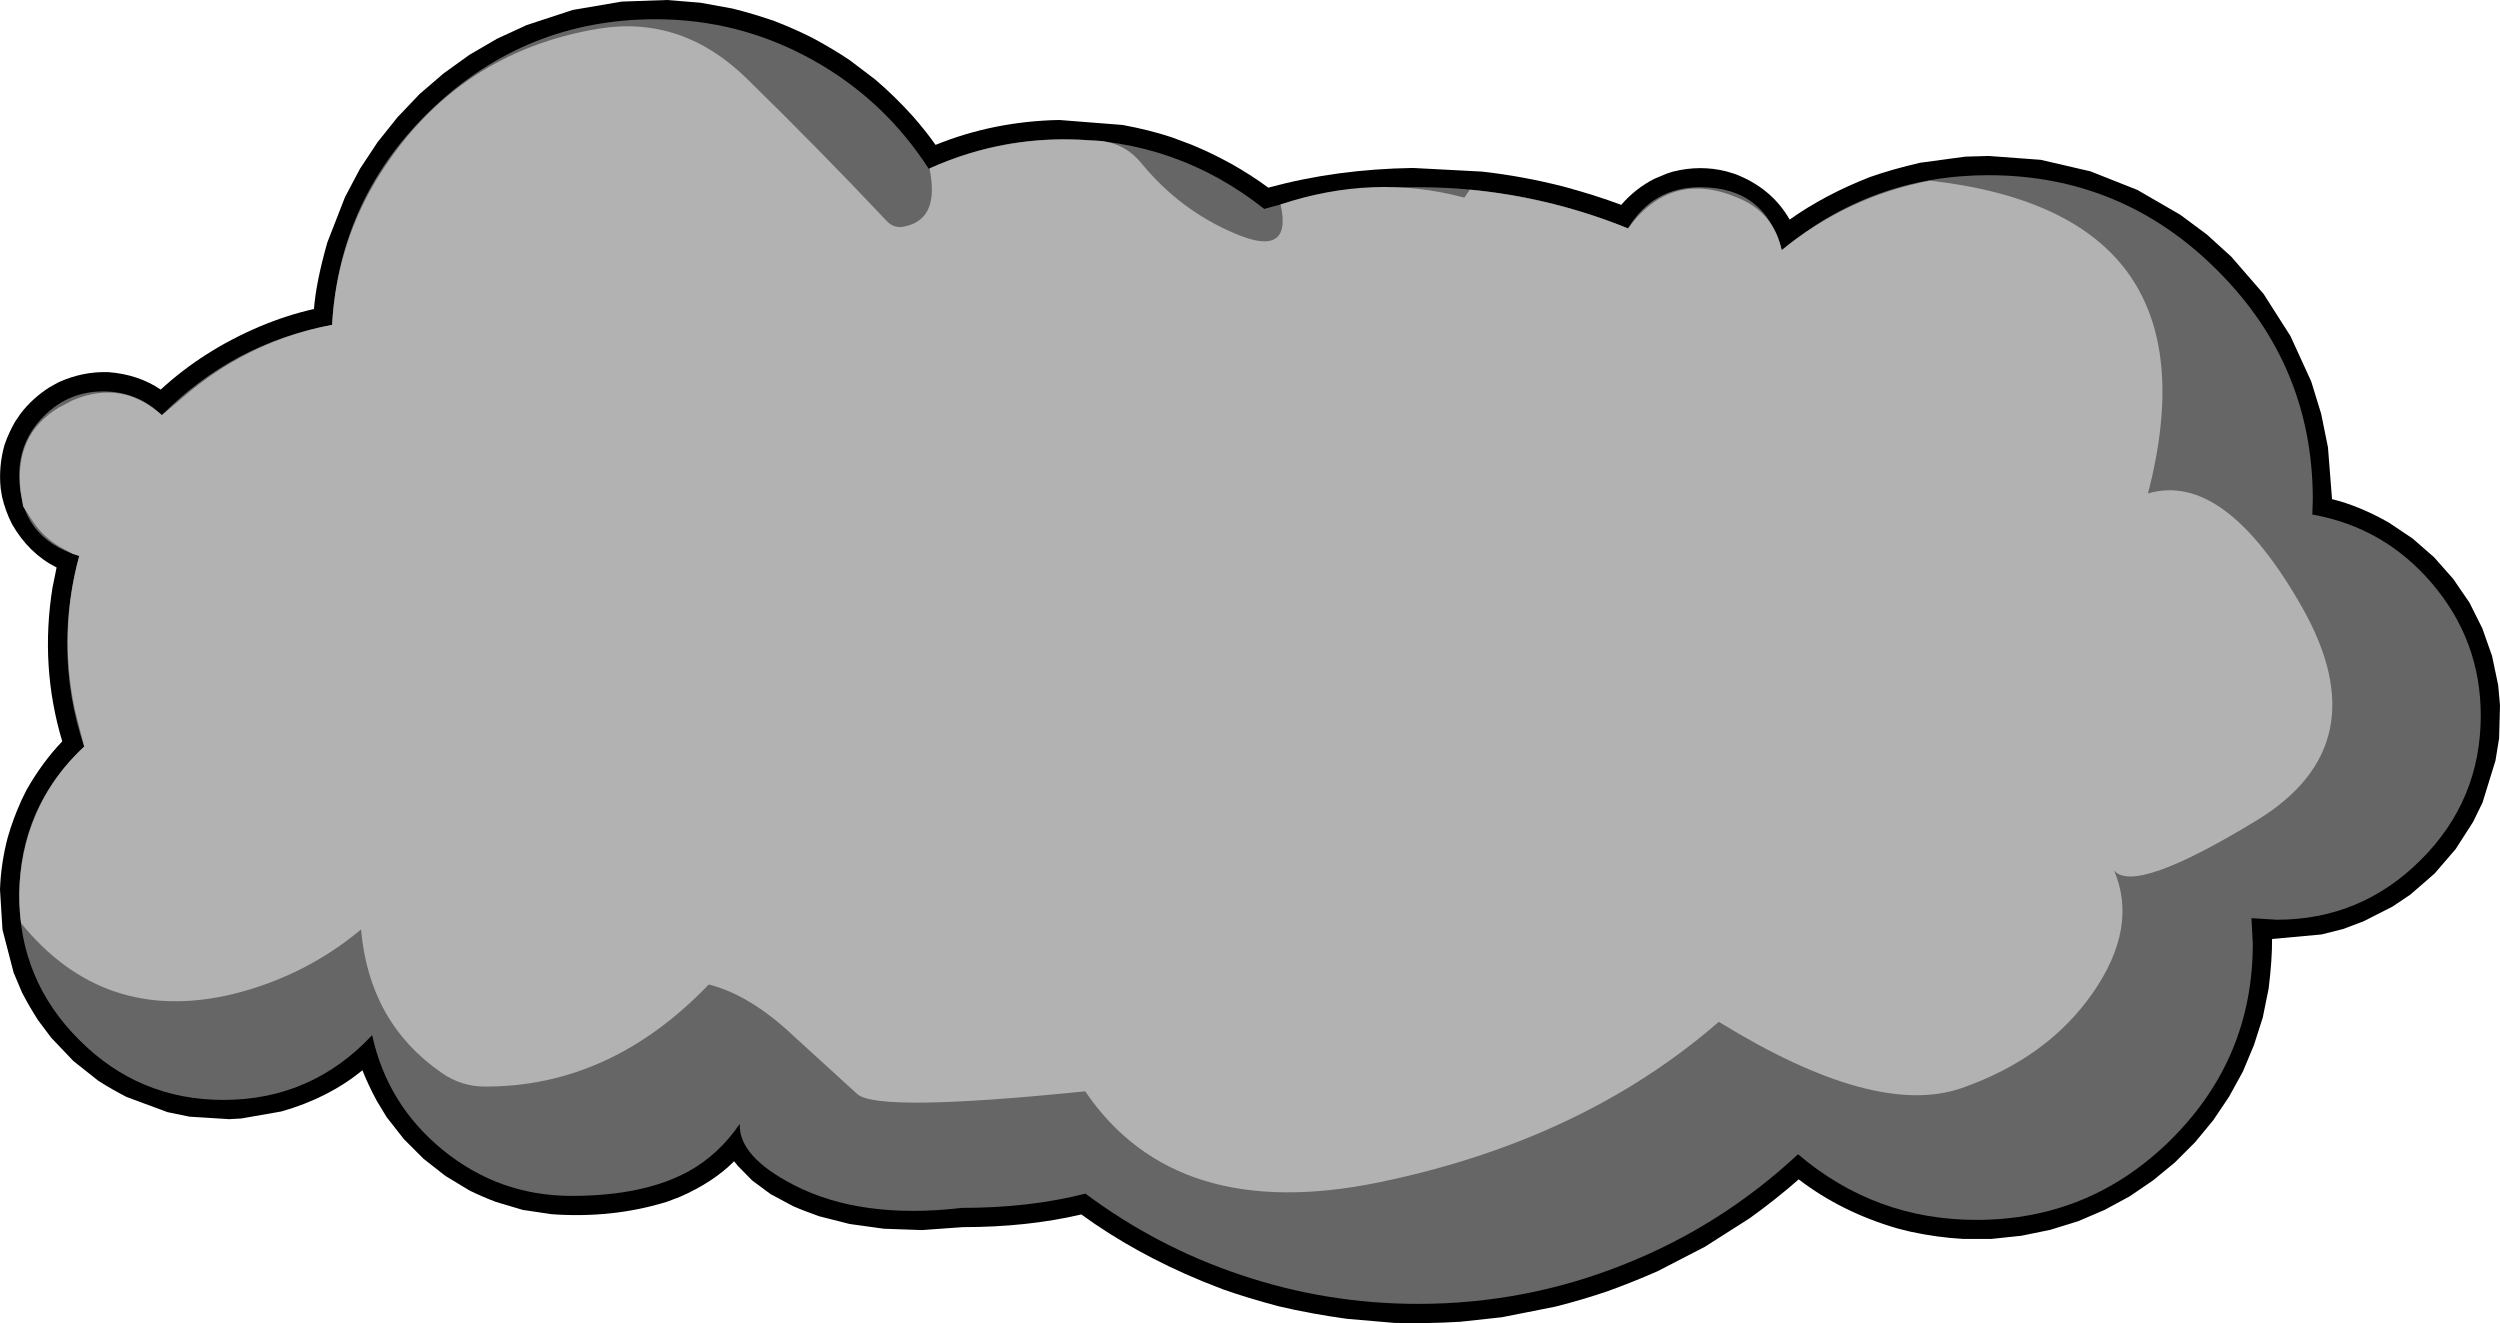
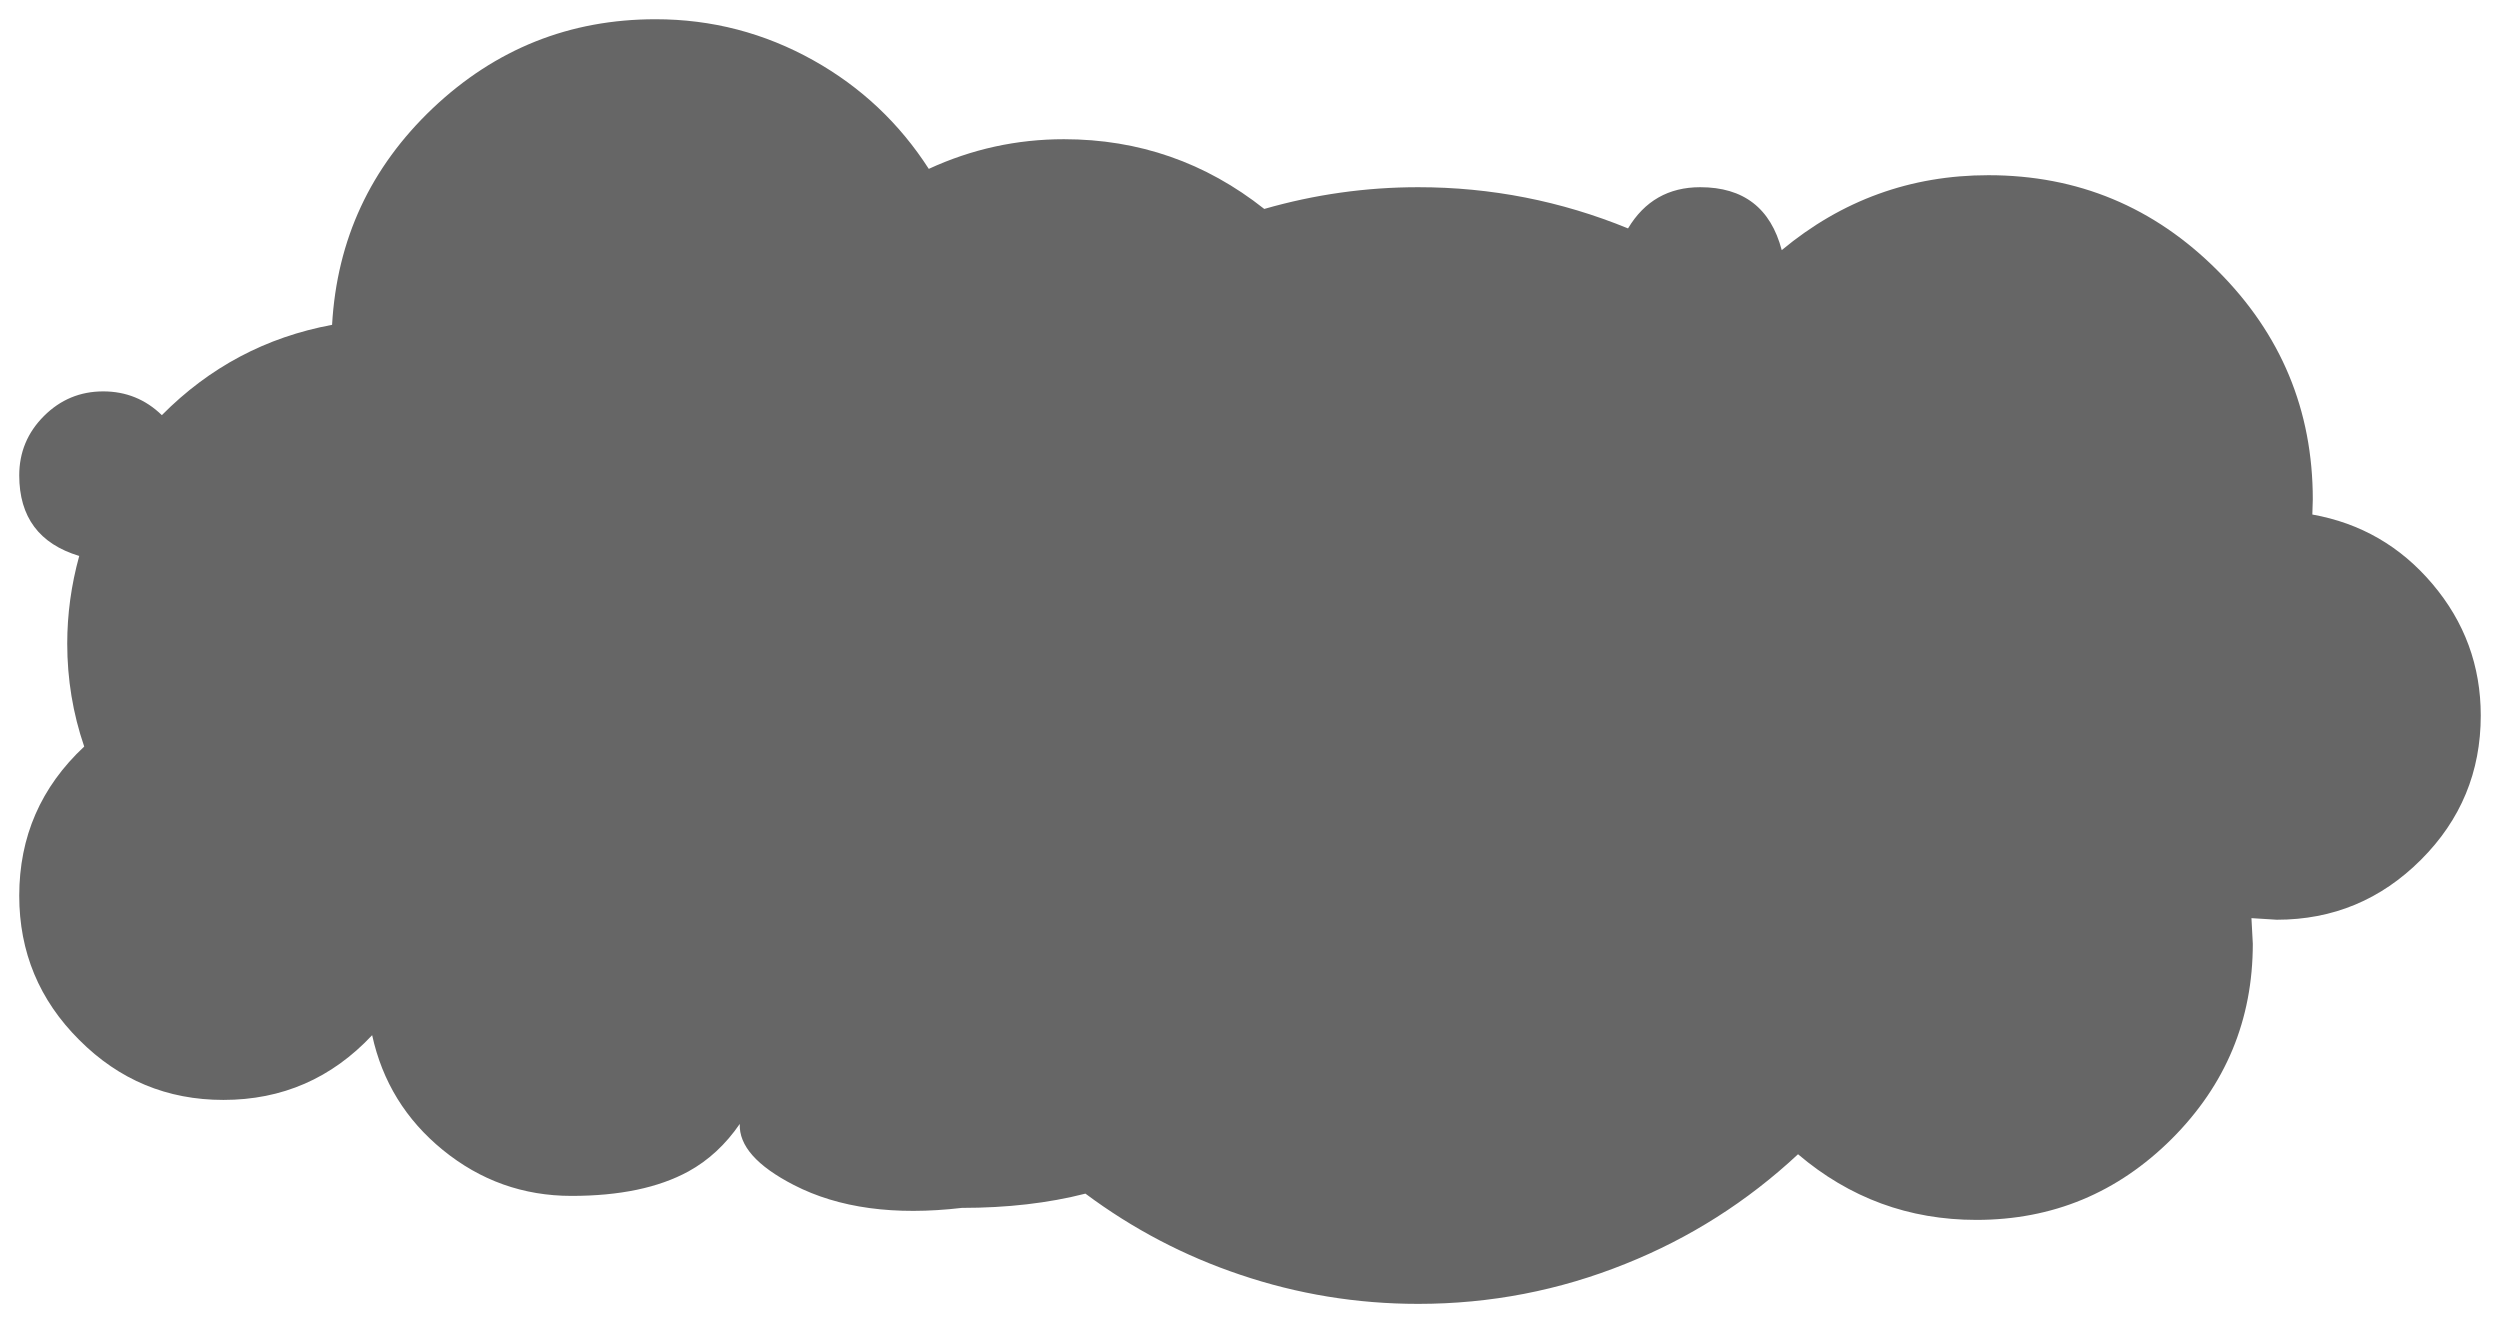
<svg xmlns="http://www.w3.org/2000/svg" height="292.25px" width="552.2px">
  <g transform="matrix(1.0, 0.0, 0.0, 1.0, 276.1, 146.1)">
-     <path d="M92.05 -107.75 L93.45 -108.2 Q99.45 -109.7 105.2 -108.25 L107.05 -107.7 Q115.2 -104.6 119.2 -97.6 126.95 -103.1 136.95 -107.0 141.95 -108.75 148.0 -110.15 L158.0 -111.5 163.15 -111.65 174.65 -110.8 185.65 -108.25 196.0 -104.15 205.5 -98.65 211.35 -94.3 216.75 -89.4 223.9 -81.15 229.8 -71.9 234.4 -61.85 236.6 -54.7 238.1 -47.3 239.0 -35.85 Q244.95 -34.4 251.5 -30.7 L256.8 -27.15 261.55 -23.0 265.75 -18.25 269.35 -13.0 272.2 -7.3 274.35 -1.2 275.7 5.25 276.1 9.7 275.9 17.0 275.1 21.9 272.25 31.15 270.15 35.45 266.3 41.45 261.65 46.85 256.3 51.5 252.35 54.15 245.95 57.4 241.45 59.1 236.7 60.3 225.75 61.3 Q225.8 65.7 225.0 72.25 L223.7 78.65 221.75 84.75 219.3 90.6 216.25 96.15 212.75 101.35 208.75 106.2 204.3 110.65 199.5 114.6 194.3 118.15 188.75 121.15 182.9 123.65 176.75 125.55 170.4 126.85 163.8 127.55 157.5 127.55 Q151.9 127.25 145.85 125.95 L143.05 125.25 Q130.65 121.65 121.2 114.4 116.0 118.95 110.35 123.0 L100.45 129.3 90.0 134.7 Q84.4 137.15 79.0 139.1 73.75 140.9 67.5 142.5 L55.65 144.85 46.45 145.85 Q38.85 146.3 31.85 146.1 L21.4 145.2 Q13.4 144.1 6.2 142.4 -0.55 140.6 -5.95 138.7 L-10.65 136.85 Q-25.5 130.7 -37.25 122.15 -49.2 124.95 -63.45 124.95 L-72.45 125.6 -80.9 125.3 -88.45 124.25 -95.15 122.55 Q-98.7 121.3 -100.95 120.3 L-105.9 117.65 -109.95 114.65 -113.1 111.45 -113.95 110.4 Q-118.5 115.0 -125.9 118.25 L-128.8 119.35 Q-140.75 123.05 -154.2 122.1 L-160.6 121.15 -166.65 119.35 Q-169.9 118.1 -172.4 116.85 L-177.7 113.65 -182.55 109.85 -186.9 105.5 -190.7 100.65 -192.85 97.1 Q-194.7 93.7 -196.05 90.3 -203.55 96.45 -213.95 99.4 L-222.8 100.95 -225.45 101.1 -234.25 100.55 -239.1 99.55 -248.15 96.2 Q-251.25 94.6 -254.35 92.65 L-259.9 88.25 -264.8 83.1 -267.65 79.3 Q-269.65 76.2 -271.25 73.1 L-273.1 68.7 -275.55 59.25 -276.1 50.4 Q-275.9 44.6 -274.4 38.9 -273.2 34.7 -271.35 30.65 L-270.25 28.4 Q-266.75 22.25 -262.35 17.65 -267.3 1.15 -264.5 -16.35 L-264.45 -16.55 -263.6 -20.75 Q-269.75 -23.85 -273.45 -30.35 -274.95 -33.3 -275.65 -36.4 L-275.95 -38.25 Q-276.45 -43.0 -275.1 -47.85 -274.15 -50.55 -272.8 -52.9 L-271.55 -54.75 Q-268.9 -58.2 -265.1 -60.6 L-263.2 -61.65 Q-257.8 -64.1 -252.15 -63.9 -245.55 -63.4 -240.6 -60.05 -231.25 -68.65 -218.8 -73.95 -212.75 -76.5 -206.75 -77.85 -206.3 -83.75 -203.8 -92.55 L-199.9 -102.55 -196.6 -108.8 -192.7 -114.7 -188.3 -120.2 -183.45 -125.3 -178.1 -129.9 -172.4 -134.0 -166.3 -137.55 -159.8 -140.55 -149.6 -143.9 -138.75 -145.75 -128.8 -146.1 -121.4 -145.5 -114.25 -144.2 Q-109.65 -143.05 -105.05 -141.45 -100.4 -139.65 -96.4 -137.6 -91.8 -135.1 -88.4 -132.8 L-82.8 -128.55 Q-78.45 -124.85 -74.45 -120.4 -71.6 -117.15 -69.45 -114.1 -56.65 -119.3 -42.15 -119.6 L-28.15 -118.5 Q-22.2 -117.4 -17.35 -115.8 L-12.95 -114.15 Q-3.7 -110.35 4.05 -104.65 19.05 -108.75 36.0 -109.0 L51.25 -108.2 Q60.5 -107.15 69.4 -104.85 76.25 -103.0 82.0 -100.85 85.1 -104.45 89.3 -106.6 L92.05 -107.75" fill="#000000" fill-rule="evenodd" stroke="none" />
    <path d="M99.45 -104.75 Q113.8 -104.75 117.45 -90.85 137.35 -107.4 163.1 -107.4 192.7 -107.4 213.7 -86.35 234.75 -65.35 234.75 -35.8 L234.65 -32.45 Q250.6 -29.6 261.15 -17.15 271.85 -4.55 271.85 11.95 271.85 30.6 258.65 43.8 245.4 57.05 226.8 57.05 L221.2 56.7 221.5 62.35 Q221.5 87.55 203.6 105.45 185.65 123.35 160.45 123.35 138.1 123.35 121.05 108.85 104.2 124.55 82.95 133.05 61.0 141.9 37.15 141.9 16.85 141.9 -2.2 135.45 -20.65 129.25 -36.35 117.55 -48.65 120.7 -63.65 120.7 -85.9 123.3 -100.75 115.65 -113.0 109.35 -112.7 102.15 -117.4 109.0 -124.05 112.65 -133.95 118.05 -149.85 118.05 -165.85 118.05 -178.3 107.9 -190.55 97.9 -193.9 82.55 -207.3 96.85 -226.75 96.85 -245.4 96.85 -258.6 83.6 -271.85 70.4 -271.85 51.75 -271.85 32.2 -257.5 18.8 -261.25 7.85 -261.25 -3.95 -261.25 -13.7 -258.6 -23.3 -271.85 -27.3 -271.85 -41.1 -271.85 -48.75 -266.4 -54.2 -260.95 -59.65 -253.3 -59.65 -245.75 -59.65 -240.35 -54.4 -224.6 -70.3 -202.75 -74.35 -201.15 -102.6 -180.5 -122.2 -159.75 -141.85 -131.3 -141.85 -112.65 -141.85 -96.4 -132.75 -80.7 -123.95 -70.95 -108.8 -56.75 -115.35 -41.1 -115.35 -16.3 -115.35 3.15 -99.95 19.85 -104.75 37.15 -104.75 61.25 -104.75 83.5 -95.65 88.95 -104.75 99.45 -104.75" fill="#666666" fill-rule="evenodd" stroke="none" />
-     <path d="M47.35 -102.45 L48.55 -104.2 Q66.65 -102.45 83.5 -95.65 93.25 -109.0 108.45 -102.1 115.7 -98.85 117.45 -90.85 131.9 -102.65 150.15 -106.2 214.35 -98.95 198.35 -37.1 215.3 -42.1 232.45 -11.85 249.55 18.45 222.45 35.05 195.3 51.6 190.85 46.15 196.2 58.7 186.2 73.15 176.2 87.6 157.15 94.25 138.05 100.85 103.55 79.6 73.4 105.8 28.5 115.05 -16.45 124.3 -36.4 94.95 -82.05 99.6 -86.7 95.6 L-100.9 82.65 Q-110.45 73.65 -119.55 71.35 -141.2 93.95 -168.95 93.9 -174.3 93.9 -178.65 90.8 -194.55 79.75 -196.35 59.2 -208.75 69.55 -224.75 73.5 -253.2 80.25 -271.45 57.8 -272.6 48.95 -270.35 40.2 -267.1 27.7 -257.5 18.8 L-259.6 10.5 Q-261.4 1.9 -261.1 -6.65 -260.85 -15.0 -258.6 -23.3 L-260.1 -23.8 -262.85 -25.3 Q-266.4 -27.4 -268.65 -30.65 L-271.0 -34.25 -271.55 -37.75 Q-272.95 -50.1 -263.15 -56.05 L-260.1 -57.65 Q-250.45 -61.8 -242.4 -56.05 L-240.8 -54.8 -240.35 -54.4 -234.0 -59.75 Q-220.25 -71.0 -202.75 -74.35 -201.7 -92.85 -191.85 -108.15 -174.85 -134.6 -143.95 -139.75 -125.4 -142.8 -111.0 -128.6 -95.3 -113.25 -80.25 -97.3 -78.9 -95.85 -77.05 -95.95 -68.35 -97.15 -70.8 -108.9 -53.65 -116.55 -34.9 -115.05 -28.15 -115.15 -23.95 -110.0 -15.5 -99.7 -3.4 -94.55 9.45 -89.0 6.75 -100.95 27.35 -107.8 47.35 -102.45" fill="#b2b2b2" fill-rule="evenodd" stroke="none" />
  </g>
</svg>